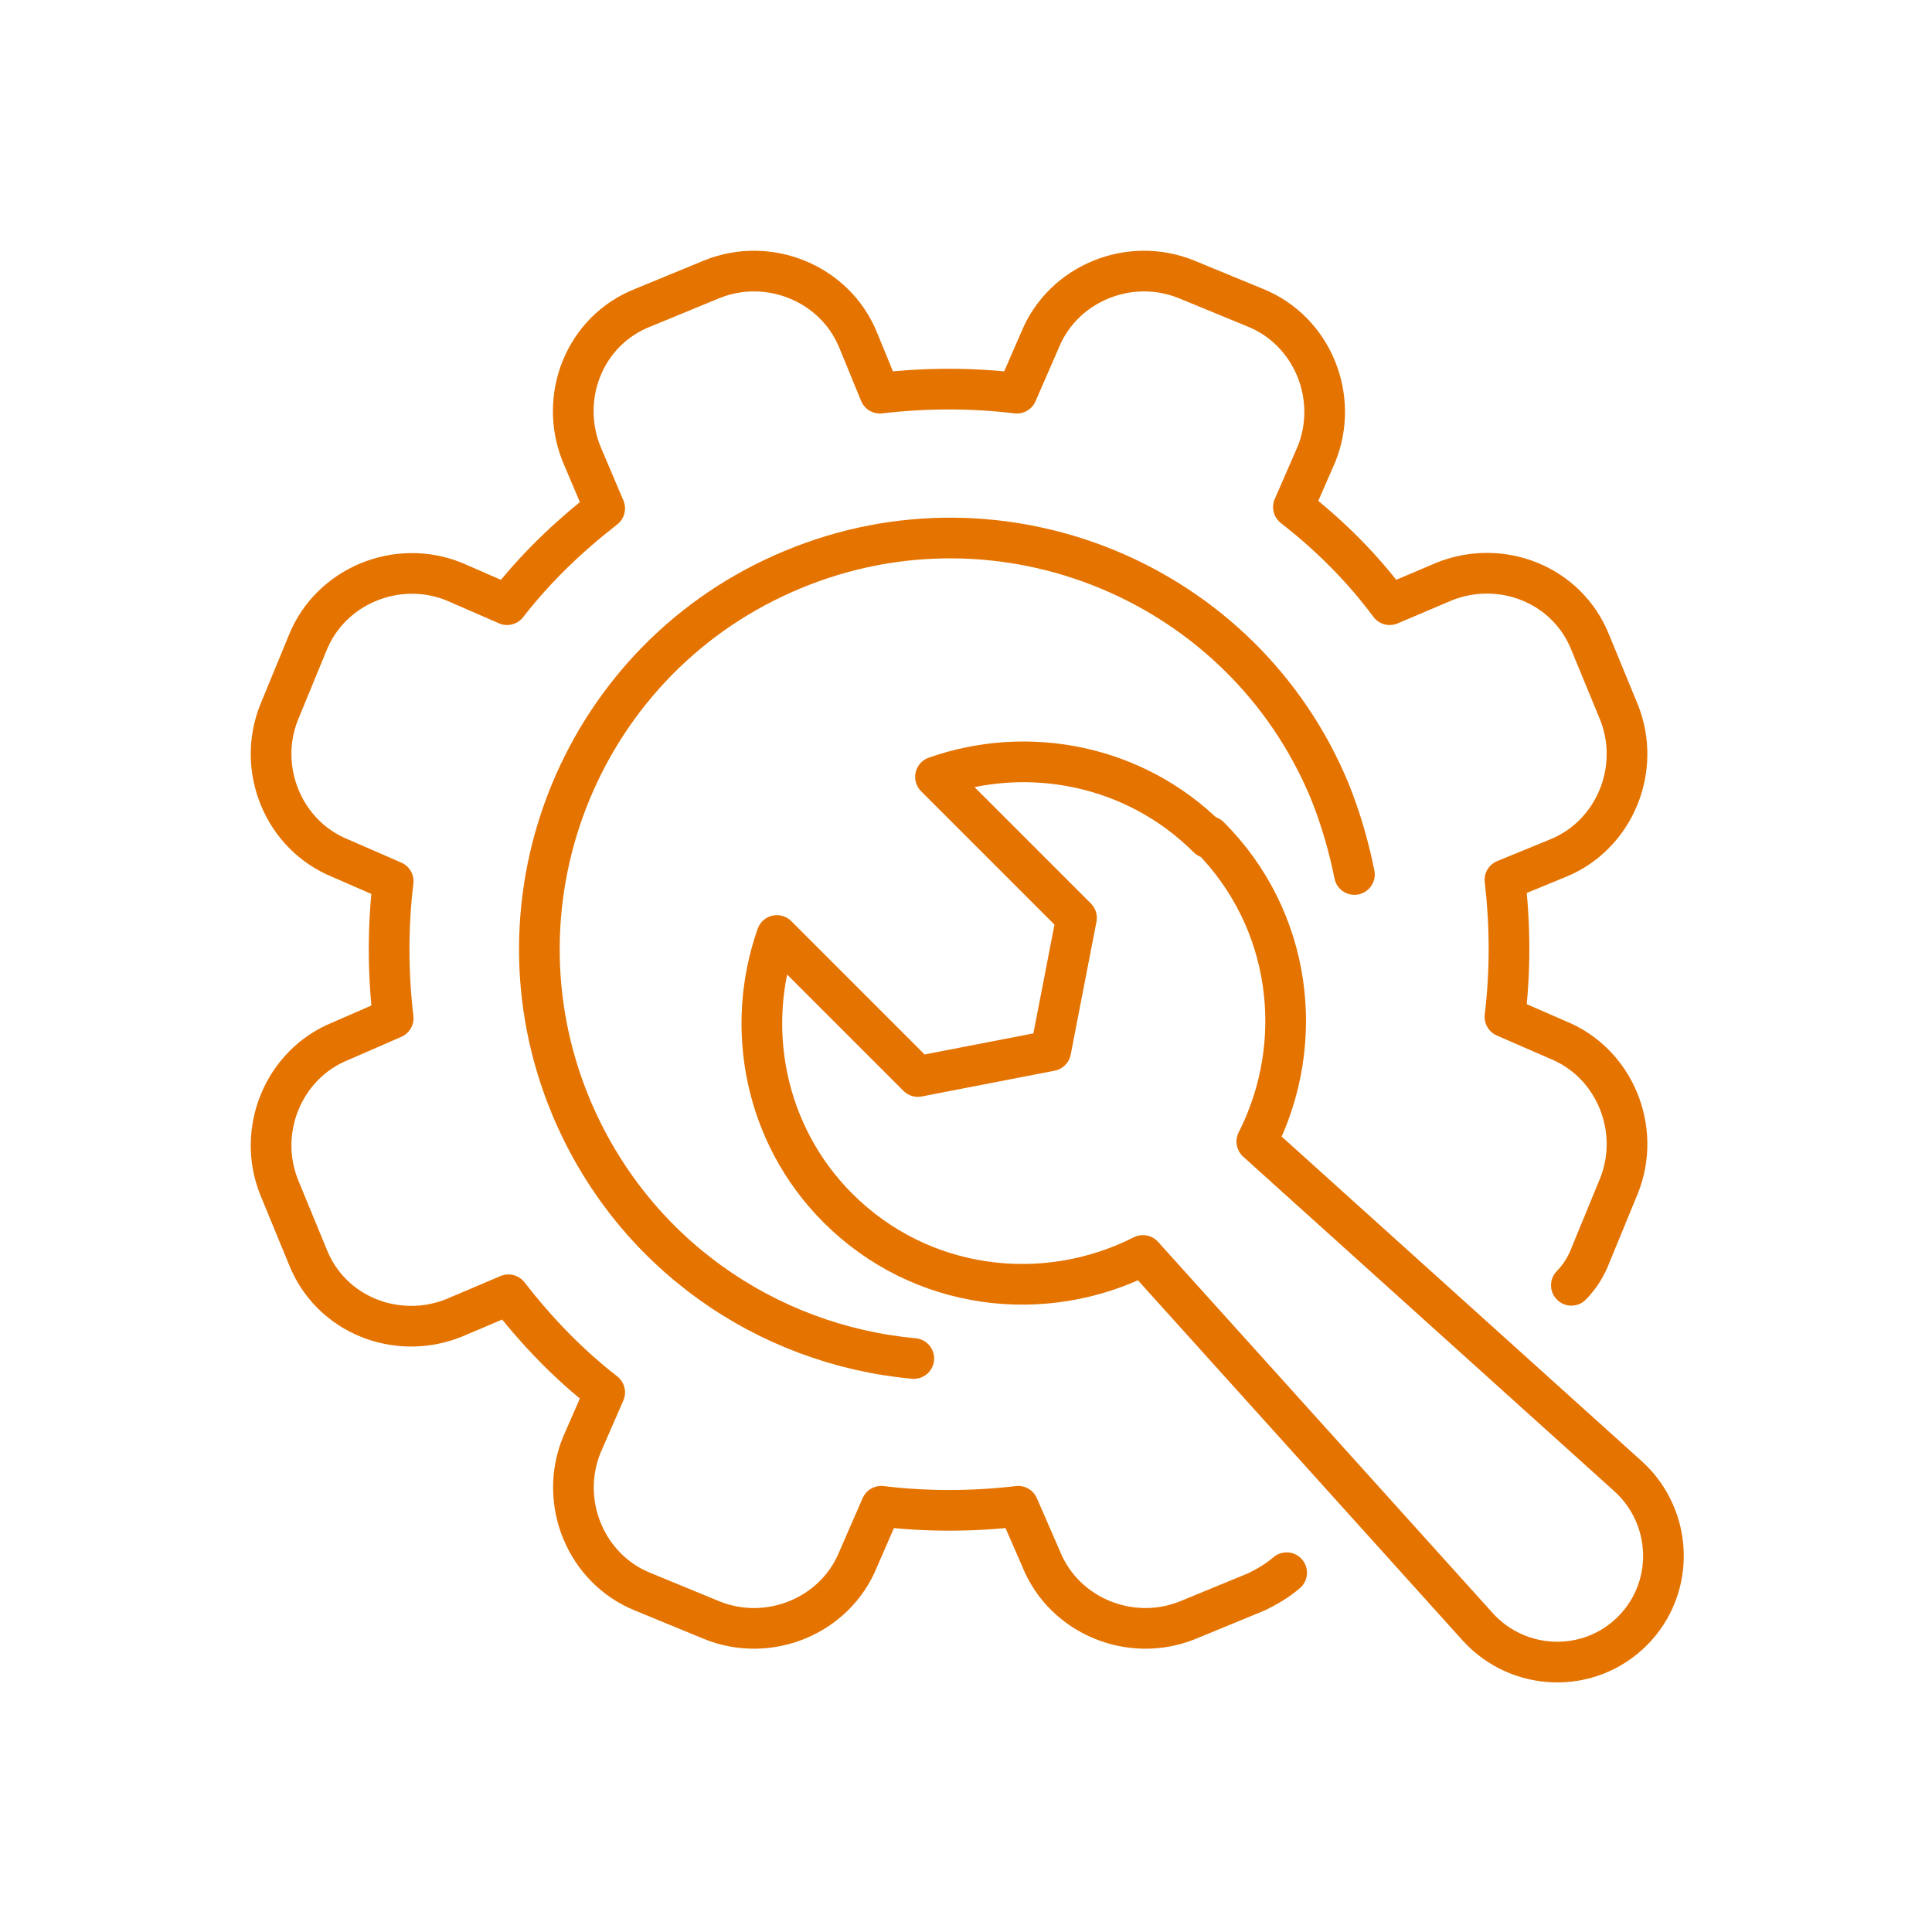
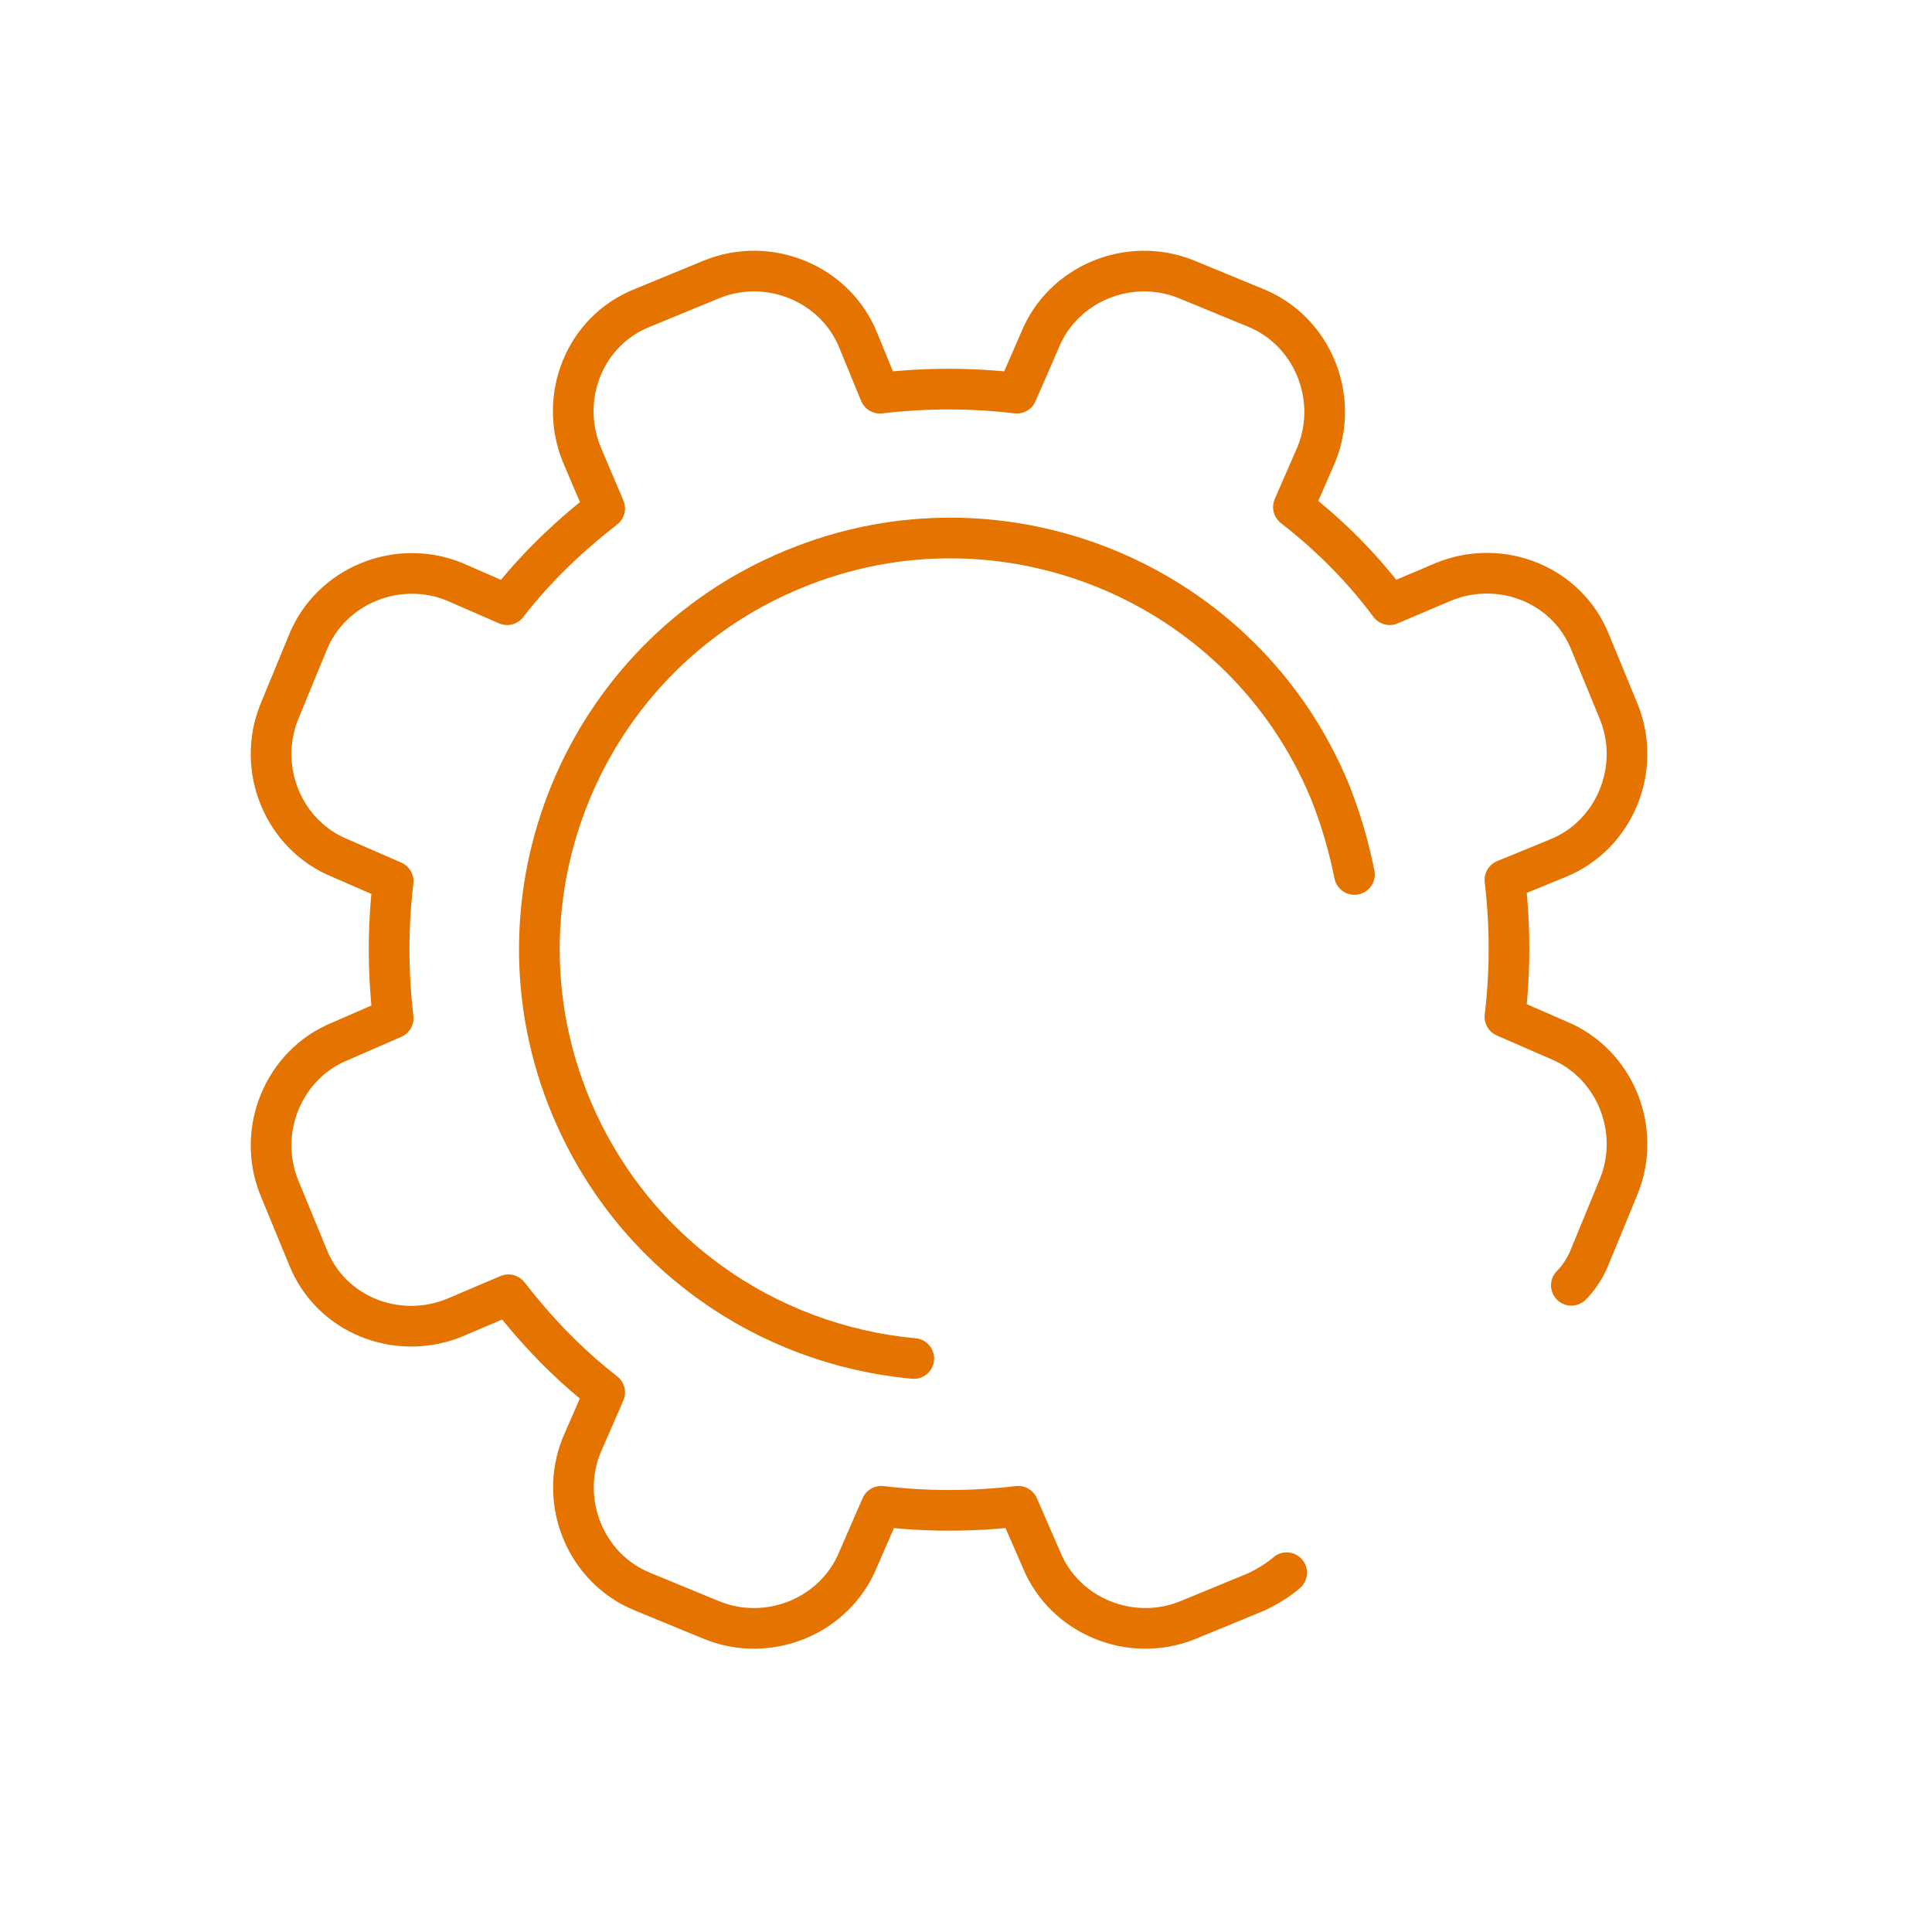
<svg xmlns="http://www.w3.org/2000/svg" id="Layer_1" version="1.1" viewBox="0 0 142.5 142.5">
  <defs>
    <style>
      .st0 {
        fill: none;
        stroke: #e57300;
        stroke-linecap: round;
        stroke-linejoin: round;
        stroke-width: 3px;
      }
    </style>
  </defs>
  <g id="_07_Service_Tool">
    <path class="st0" d="M94.9,116c-.7.6-1.4,1-2.2,1.4l-5.1,2.1c-4.2,1.7-9.1-.3-10.8-4.5l-1.7-3.9c-3.4.4-6.8.4-10.1,0l-1.7,3.9c-1.7,4.2-6.6,6.2-10.8,4.5l-5.1-2.1c-4.2-1.7-6.2-6.6-4.5-10.8l1.7-3.9c-2.7-2.1-5-4.5-7.1-7.2l-4,1.7c-4.2,1.7-9.1-.2-10.8-4.5l-2.1-5.1c-1.7-4.2.3-9.1,4.5-10.8l3.9-1.7c-.4-3.4-.4-6.8,0-10.1l-3.9-1.7c-4.2-1.7-6.2-6.6-4.5-10.8l2.1-5.1c1.7-4.2,6.6-6.2,10.8-4.5l3.9,1.7c2.1-2.7,4.5-5,7.2-7.1l-1.7-4c-1.7-4.2.2-9.1,4.5-10.8l5.1-2.1c4.2-1.7,9.1.3,10.8,4.5l1.6,3.9c3.4-.4,6.8-.4,10.1,0l1.7-3.9c1.7-4.2,6.6-6.2,10.8-4.5l5.1,2.1c4.2,1.7,6.2,6.6,4.5,10.8l-1.7,3.9c2.7,2.1,5.1,4.5,7.1,7.2l4-1.7c4.2-1.7,9.1.2,10.8,4.5l2.1,5.1c1.7,4.2-.3,9.1-4.5,10.8l-3.9,1.6c.4,3.4.4,6.8,0,10.1l3.9,1.7c4.2,1.7,6.2,6.6,4.5,10.8l-2.1,5.1c-.3.8-.8,1.6-1.4,2.2" />
    <path class="st0" d="M99.9,64.5c-.4-2-1-4.1-1.8-6.1-6.4-15.5-24.2-22.8-39.6-16.4-15.5,6.4-22.8,24.2-16.4,39.6,4.5,10.8,14.4,17.6,25.3,18.6" />
-     <path class="st0" d="M89.1,61.8c-5.4-5.4-13.3-6.9-20.1-4.5l10.4,10.4-1.9,9.8-9.8,1.9-10.4-10.4c-2.4,6.8-.9,14.7,4.5,20.1,6.1,6.1,15.2,7.2,22.5,3.5l24.7,27.4c3,3.3,8.2,3.5,11.4.3s3-8.4-.3-11.4l-27.4-24.7c3.7-7.3,2.6-16.4-3.5-22.5h0Z" />
  </g>
</svg>